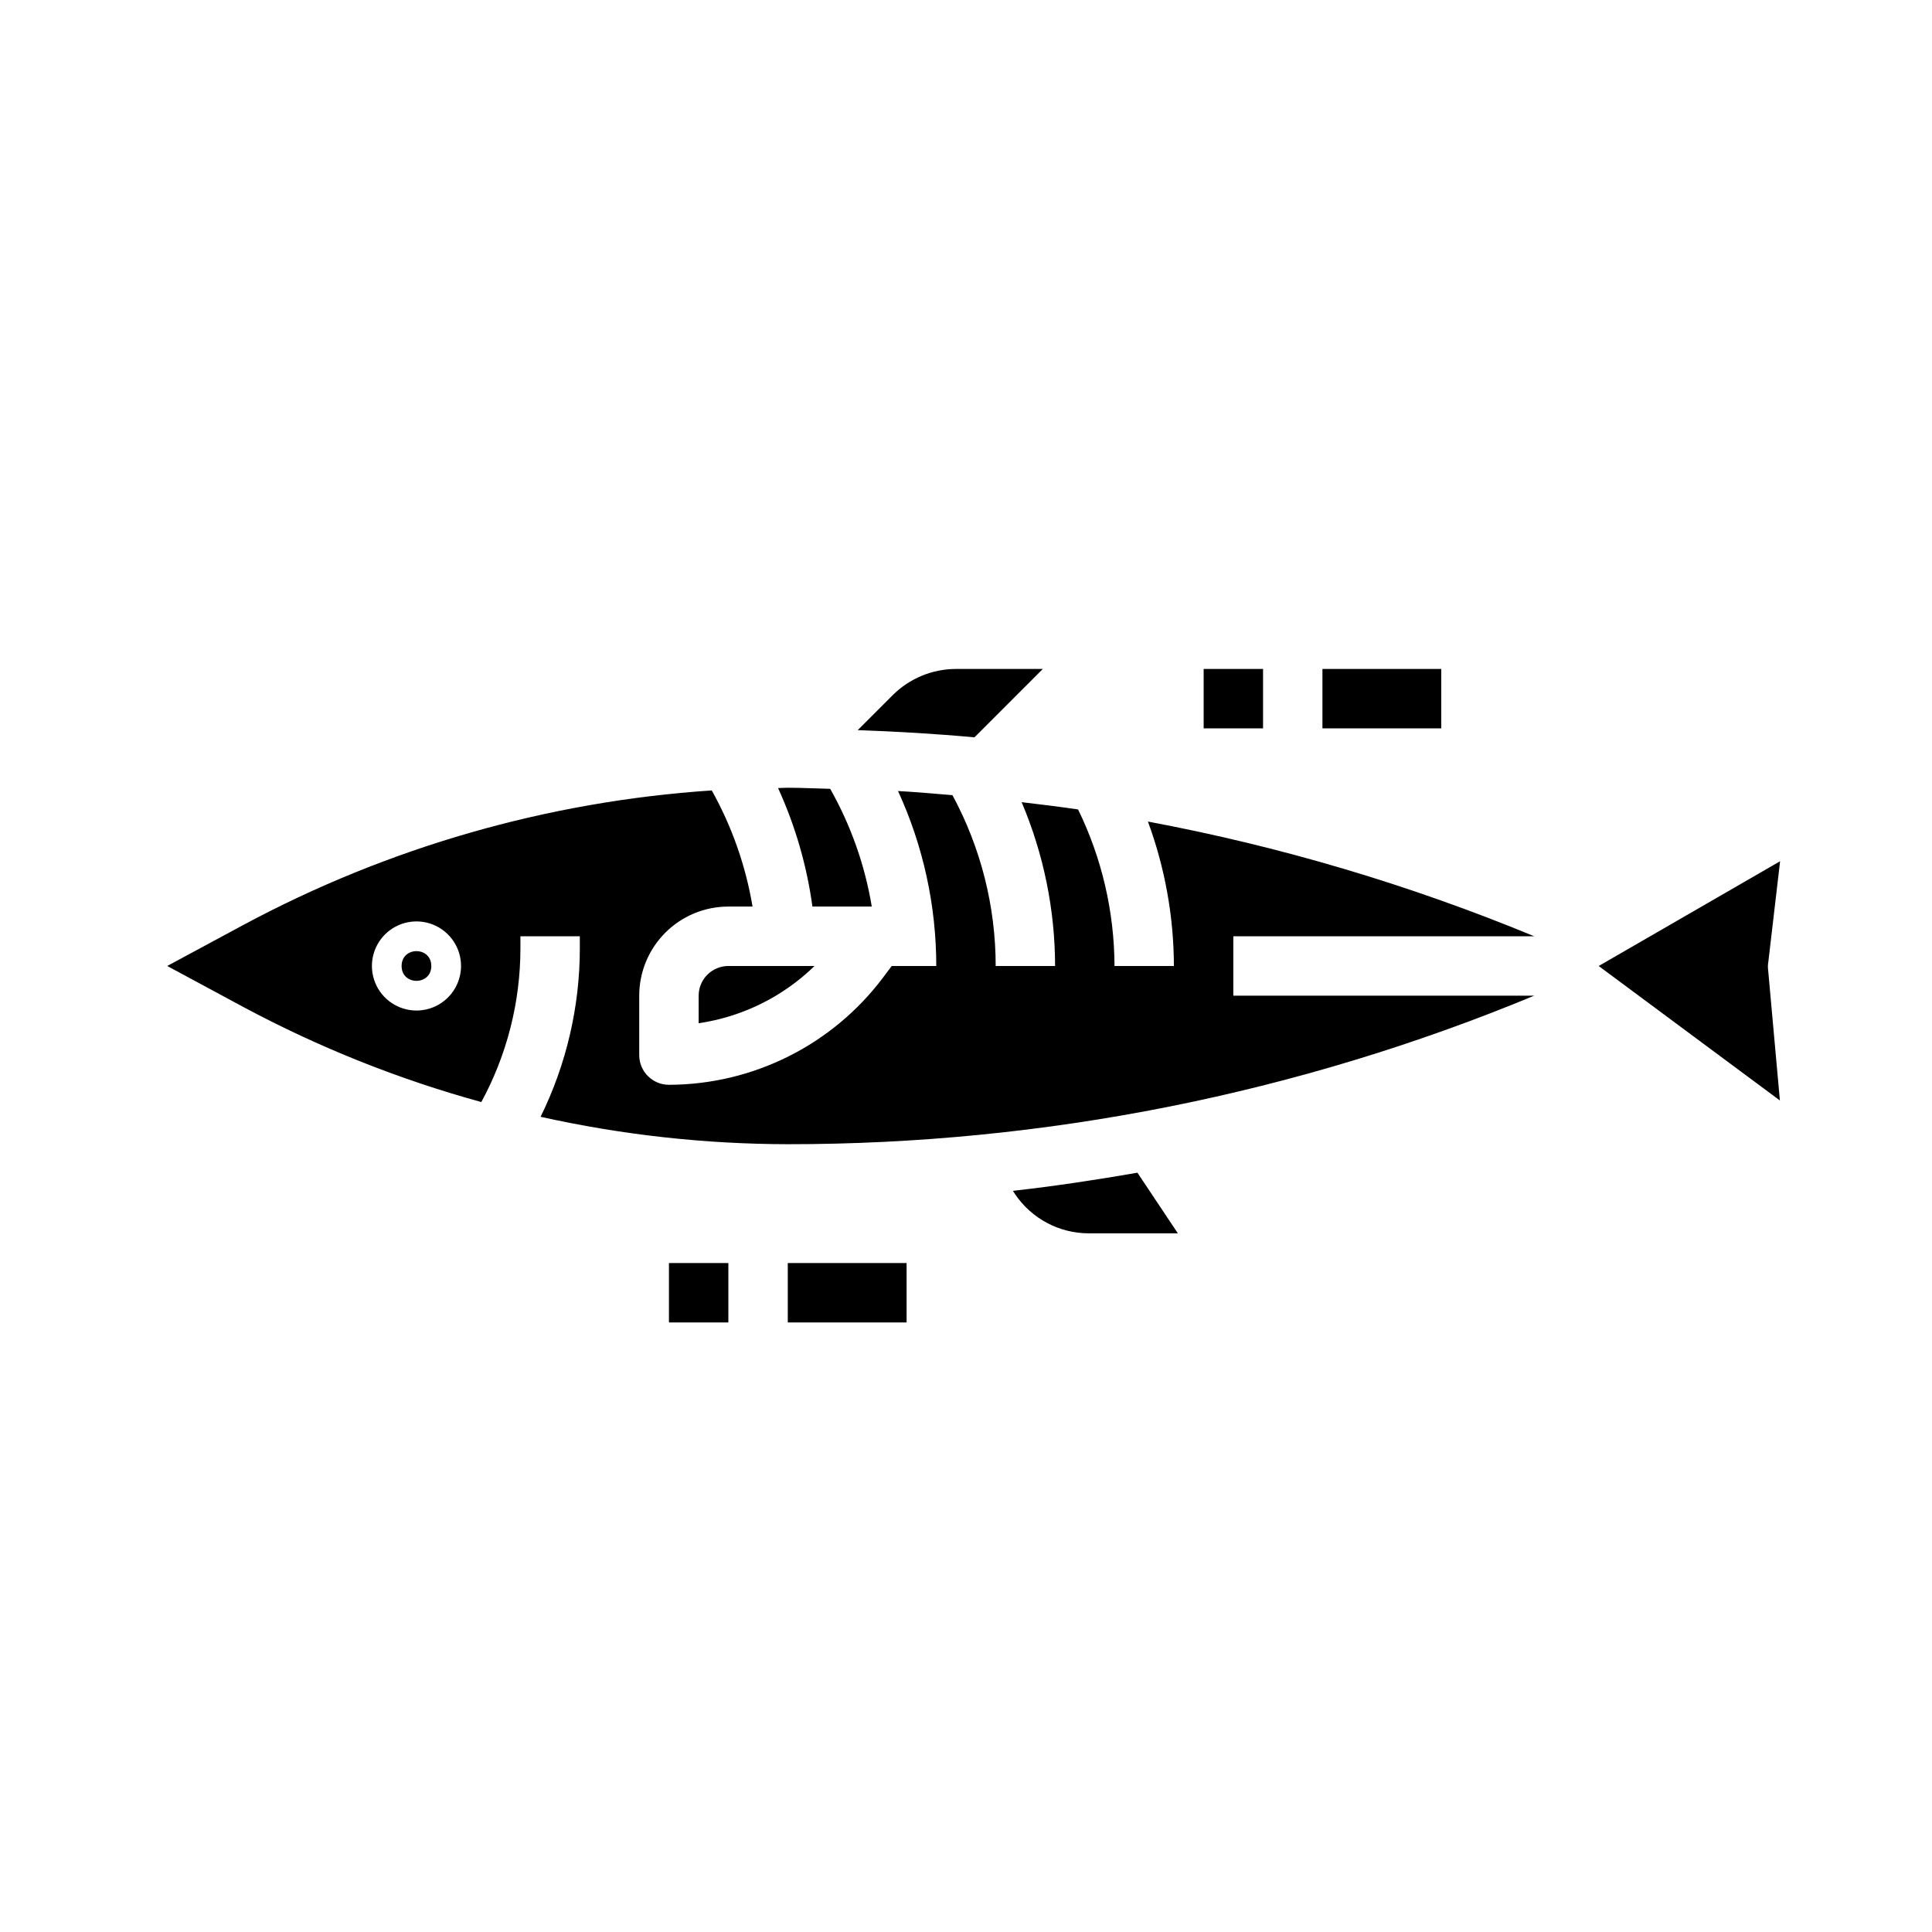
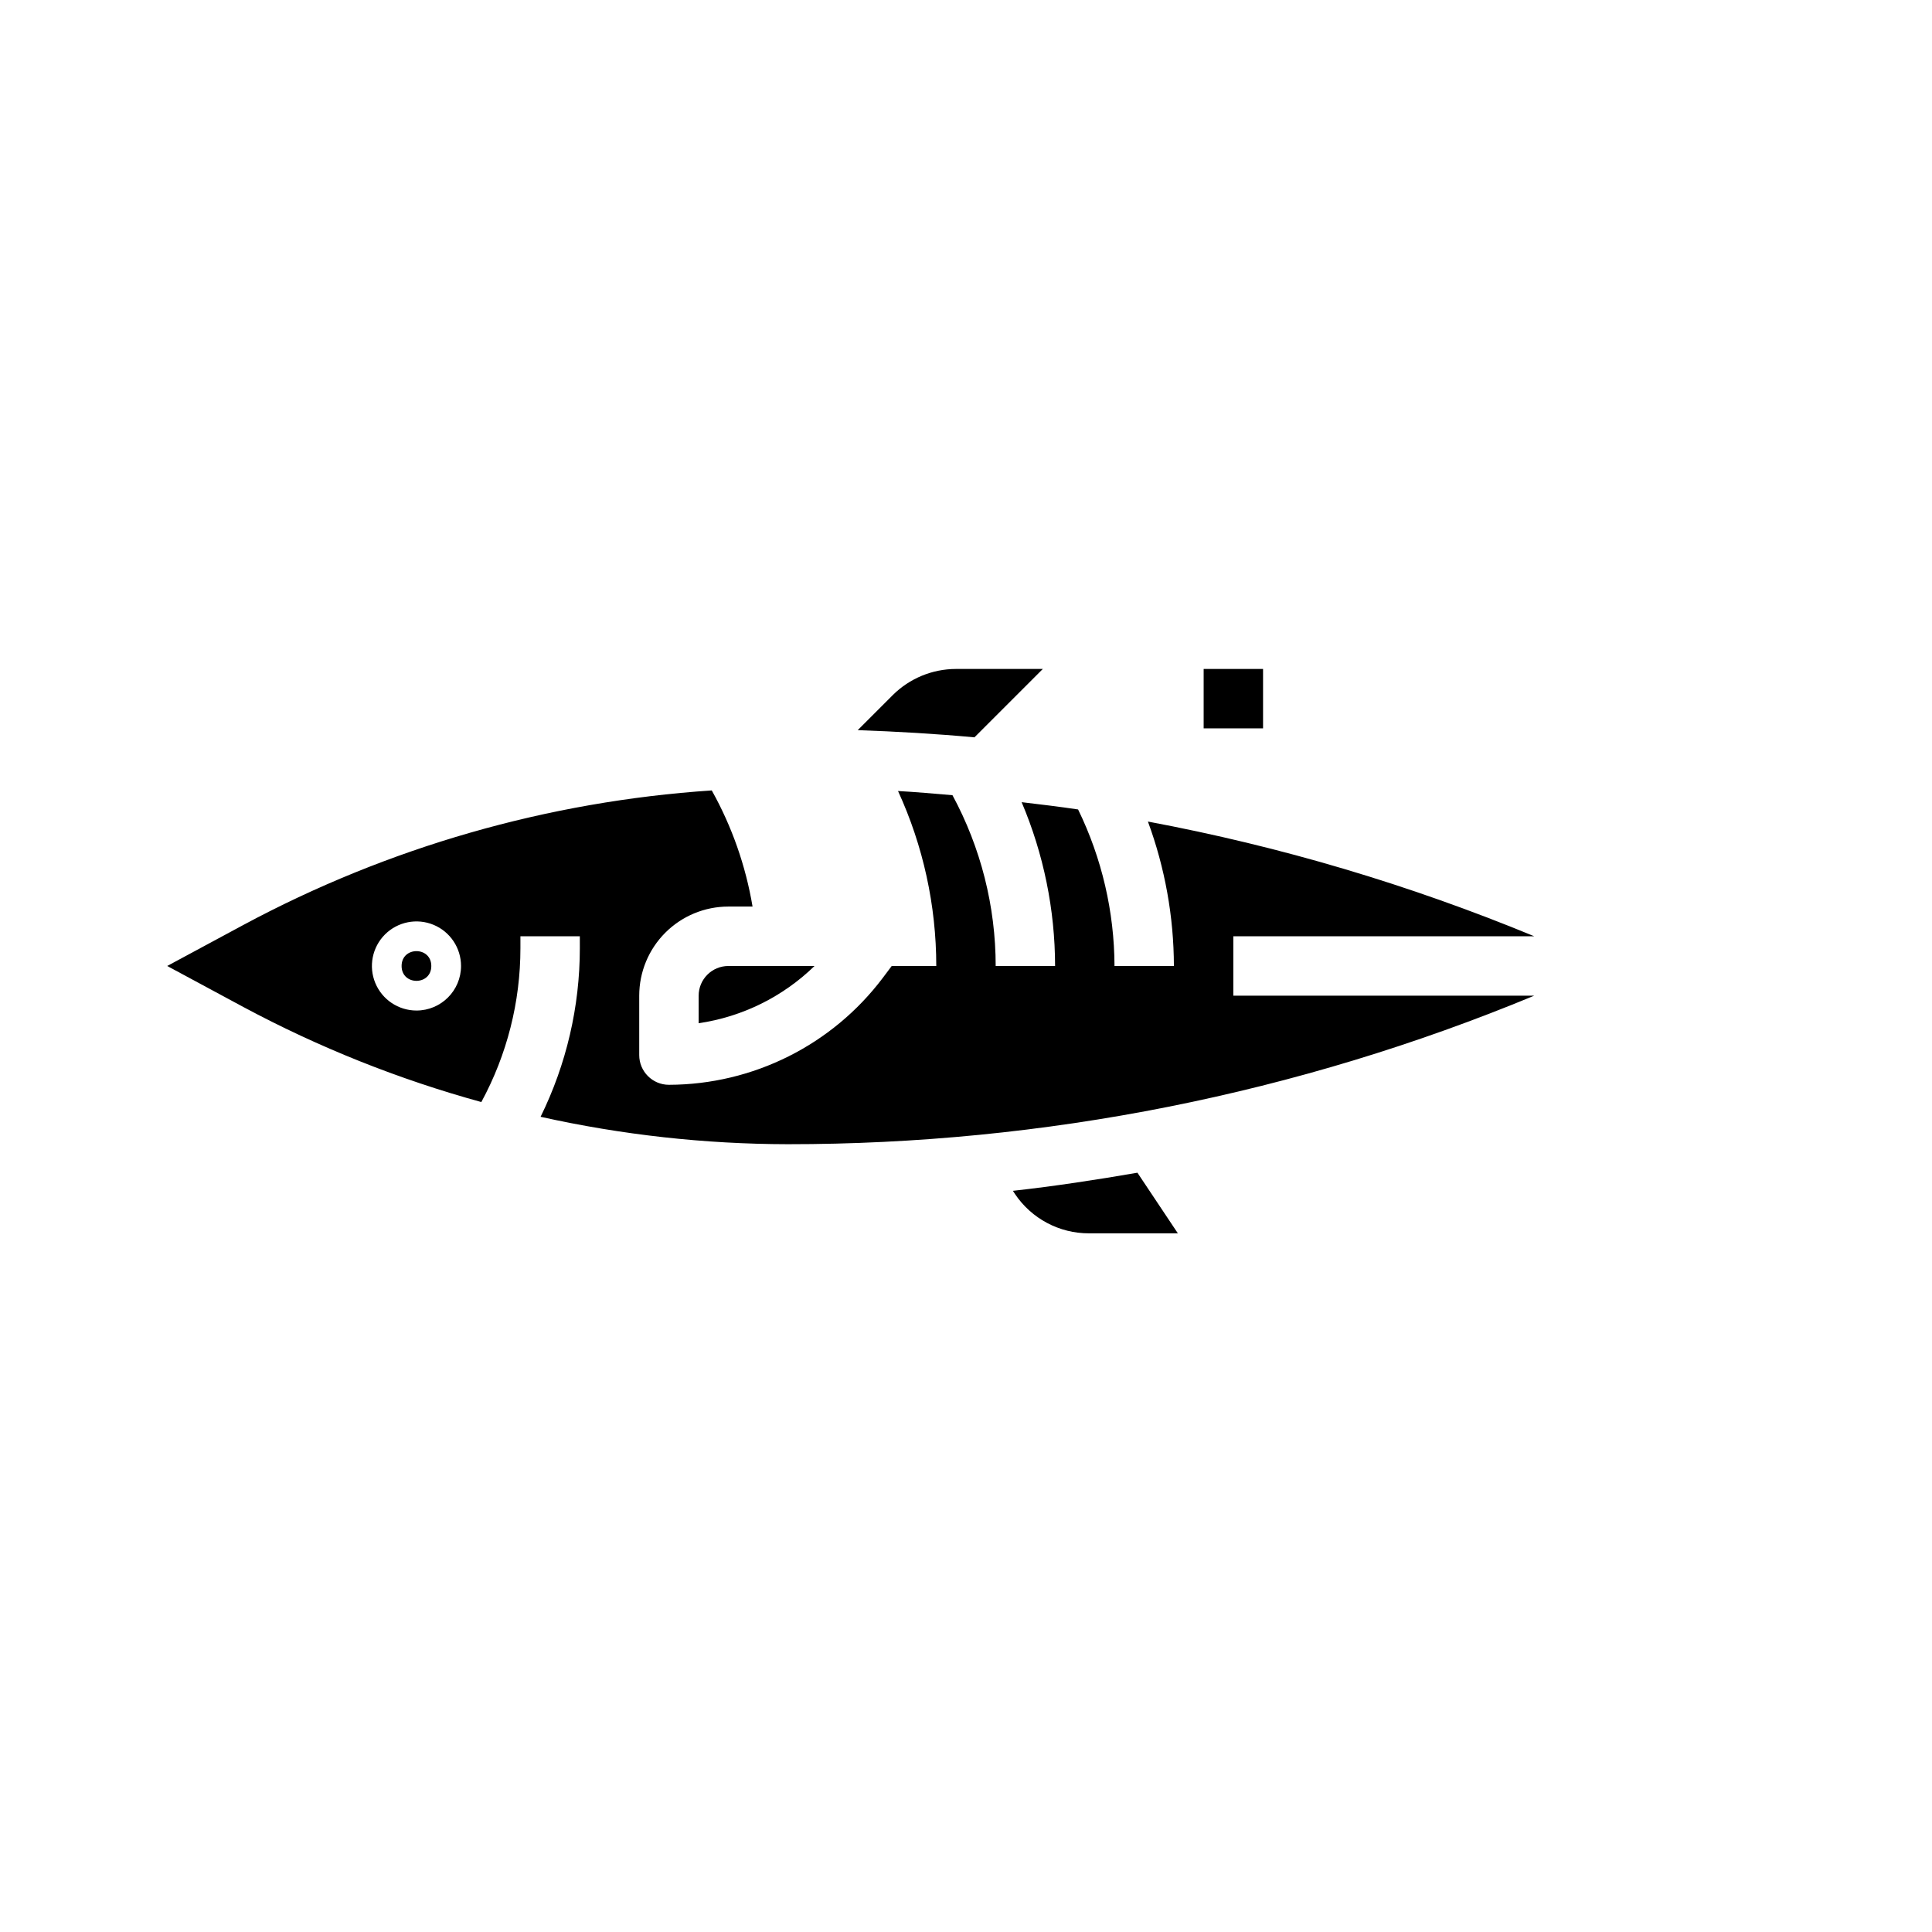
<svg xmlns="http://www.w3.org/2000/svg" fill="#000000" width="800px" height="800px" version="1.1" viewBox="144 144 512 512">
  <g>
    <path d="m329.15 407.87v7.297c11.578-1.699 22.32-7.008 30.703-15.168h-22.828c-4.348 0-7.875 3.523-7.875 7.871z" />
    <path d="m420.36 321.28h-23.035c-6.262 0.016-12.266 2.496-16.711 6.906l-9.312 9.312c10.359 0.355 20.672 0.961 30.938 1.906z" />
    <path d="m412.43 459.58 0.551 0.844c4.383 6.531 11.742 10.441 19.609 10.422h23.555l-10.715-16.066c-10.945 1.895-21.934 3.566-33 4.801z" />
-     <path d="m375.03 384.25c-1.816-10.965-5.547-21.527-11.02-31.203-3.762-0.078-7.504-0.285-11.242-0.285-0.867 0-1.715 0.07-2.574 0.078 4.555 9.969 7.625 20.551 9.109 31.41z" />
-     <path d="m612.65 398.7 3.094-26.465-48.074 27.766 48.02 35.637-3.094-34.336v-0.004c-0.121-0.863-0.105-1.738 0.055-2.598z" />
    <path d="m550.59 392.12c-32.984-13.641-67.293-23.828-102.38-30.398 4.519 12.254 6.852 25.211 6.887 38.273h-15.742c-0.051-14.379-3.348-28.559-9.652-41.48-4.953-0.738-9.934-1.332-14.957-1.93v0.004c5.828 13.73 8.84 28.488 8.863 43.406h-15.742c-0.004-15.805-3.938-31.355-11.453-45.258-4.801-0.402-9.605-0.844-14.43-1.109 6.68 14.543 10.137 30.359 10.137 46.367h-11.805l-2.363 3.148c-13.414 17.797-34.391 28.285-56.68 28.34-4.348 0-7.871-3.527-7.871-7.875v-15.742c0-6.266 2.488-12.27 6.918-16.699 4.43-4.43 10.434-6.918 16.699-6.918h6.414c-1.812-10.805-5.469-21.215-10.809-30.777-43.445 2.898-85.77 15.055-124.13 35.652l-20.184 10.871 20.184 10.871c20.016 10.723 41.168 19.172 63.062 25.188 6.801-12.516 10.363-26.539 10.359-40.785v-3.148h15.742l0.004 3.148c0 15.5-3.559 30.789-10.402 44.691 21.508 4.789 43.473 7.227 65.504 7.266 67.891 0.027 135.12-13.348 197.82-39.359h-79.742v-15.746zm-296.22 19.68c-4.777 0-9.082-2.875-10.91-7.289-1.828-4.41-0.816-9.488 2.559-12.867 3.379-3.375 8.457-4.387 12.871-2.559 4.41 1.828 7.289 6.133 7.289 10.91 0 6.519-5.289 11.805-11.809 11.805z" />
    <path d="m258.3 400c0 5.246-7.871 5.246-7.871 0 0-5.25 7.871-5.25 7.871 0" />
-     <path d="m321.28 478.72h15.742v15.742h-15.742z" />
-     <path d="m352.77 478.72h31.488v15.742h-31.488z" />
    <path d="m462.98 321.28h15.742v15.742h-15.742z" />
-     <path d="m494.46 321.28h31.488v15.742h-31.488z" />
  </g>
</svg>